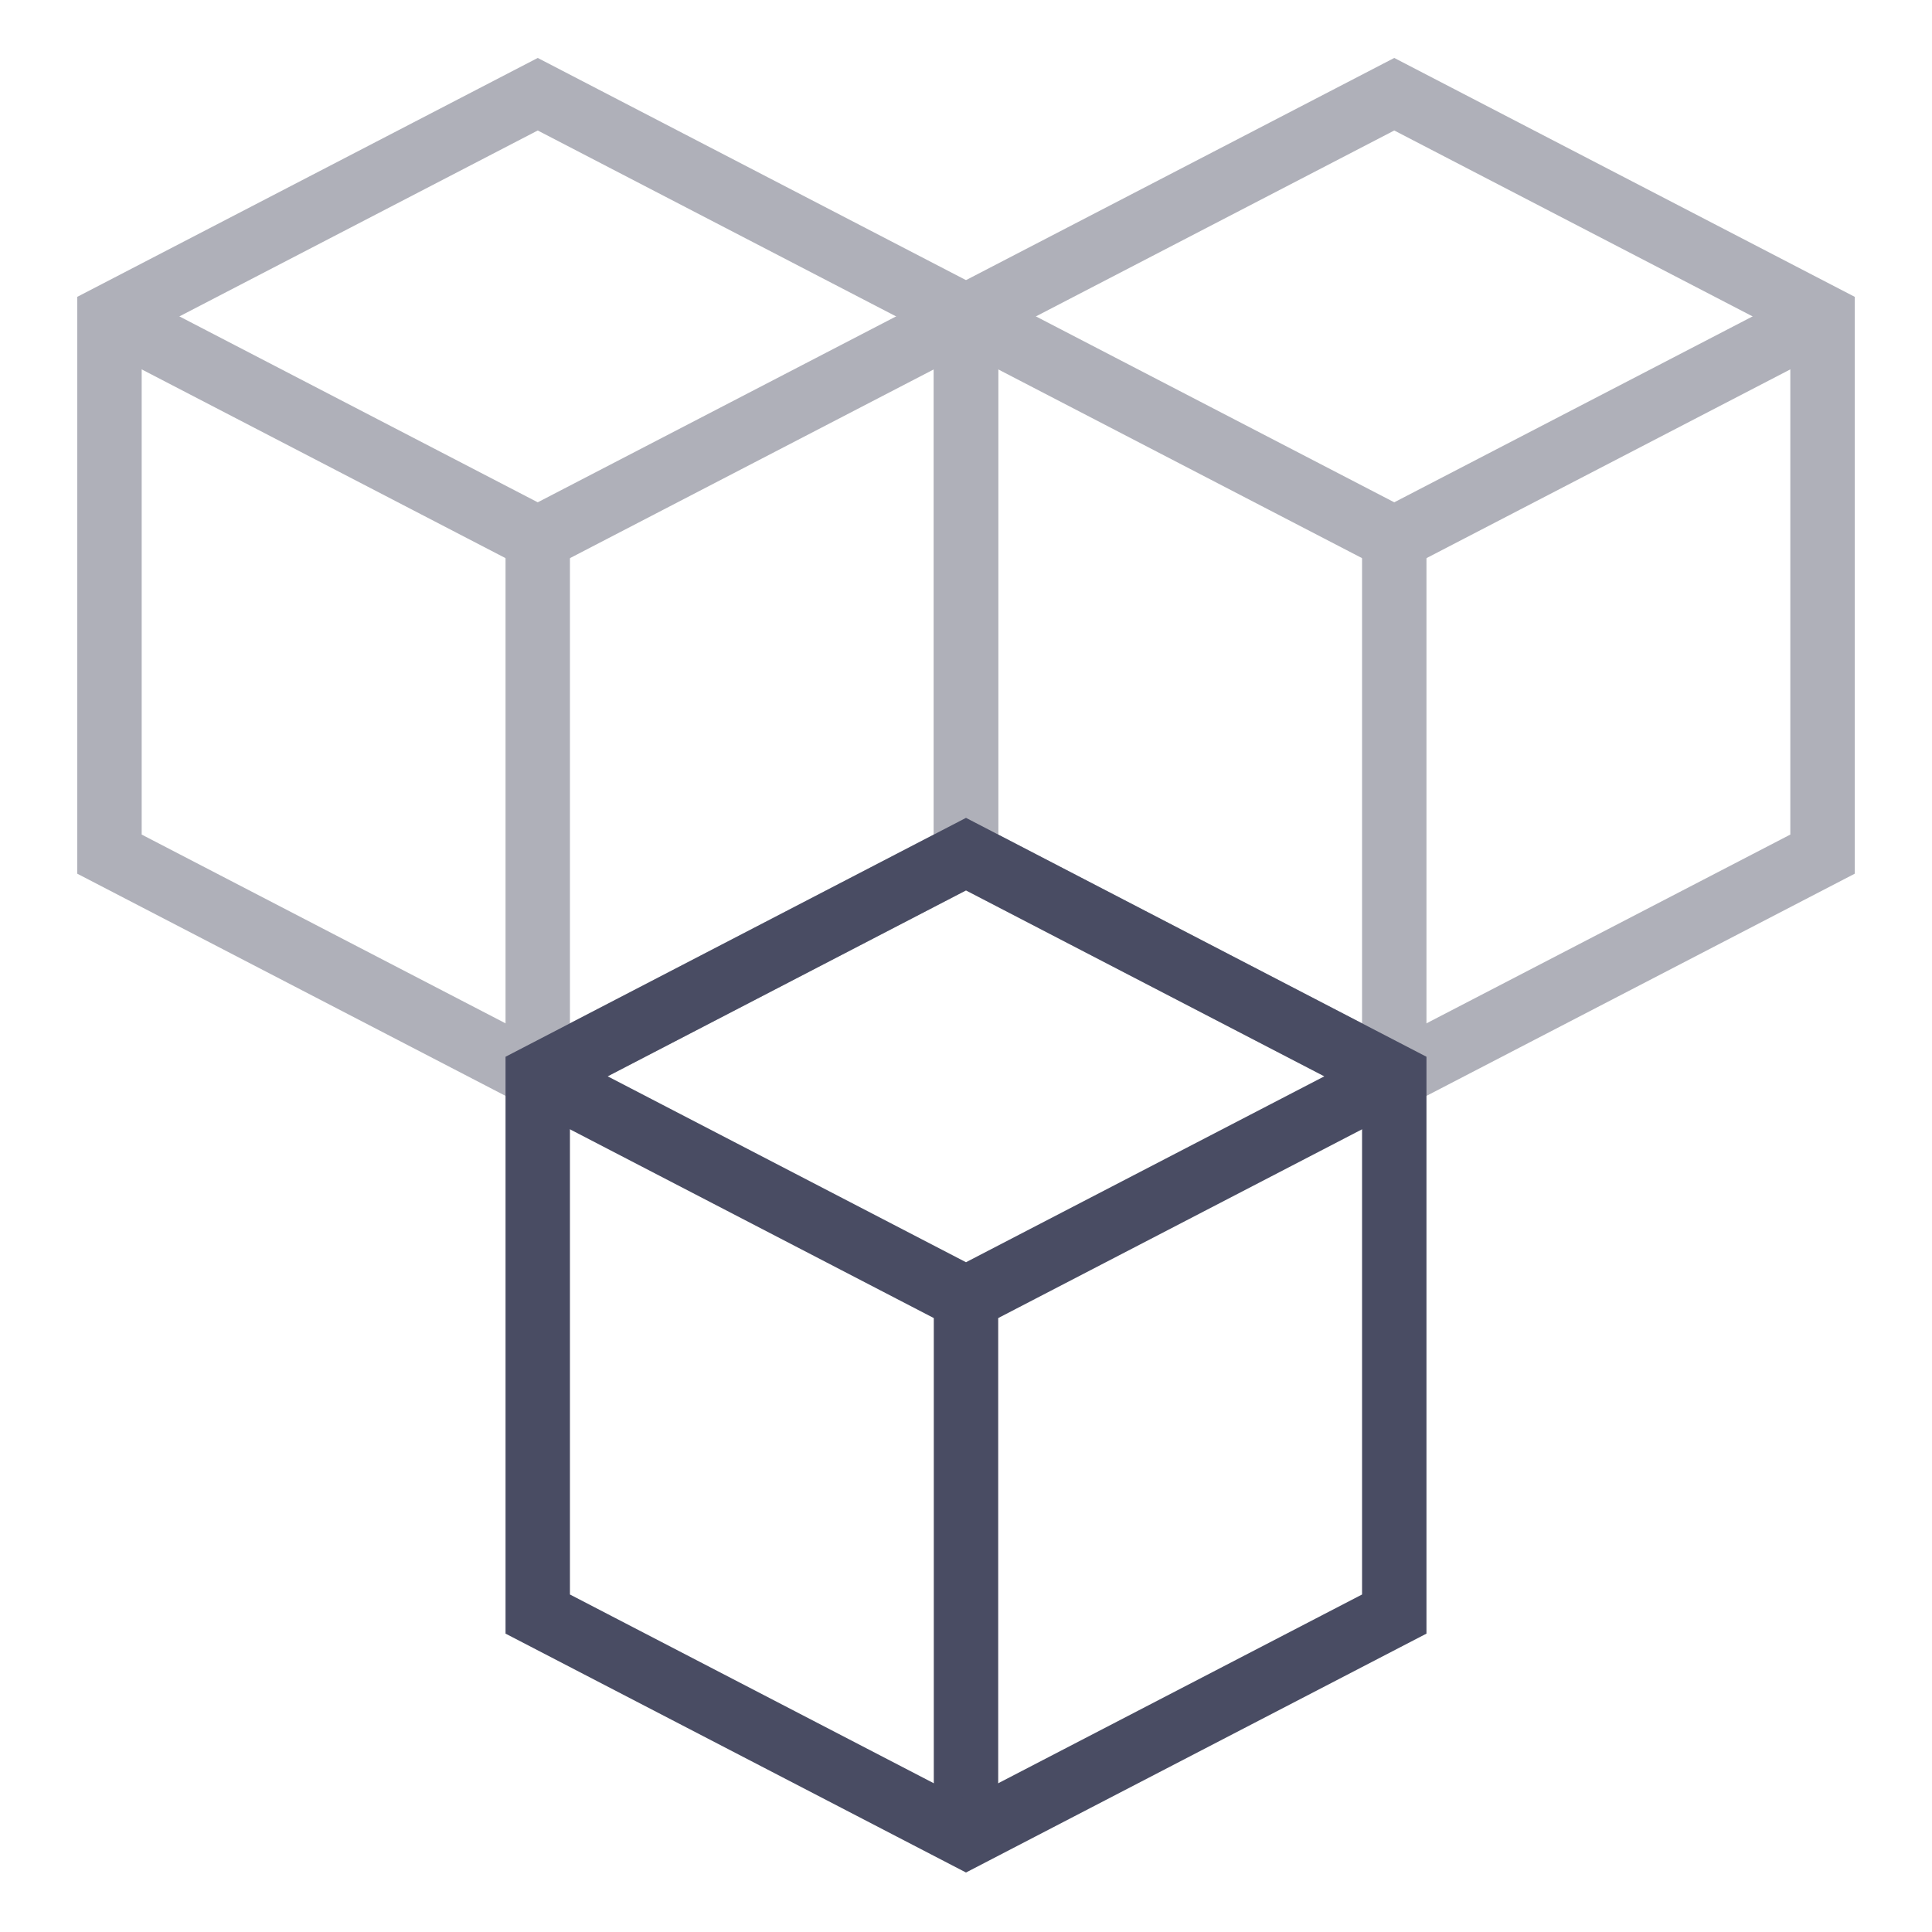
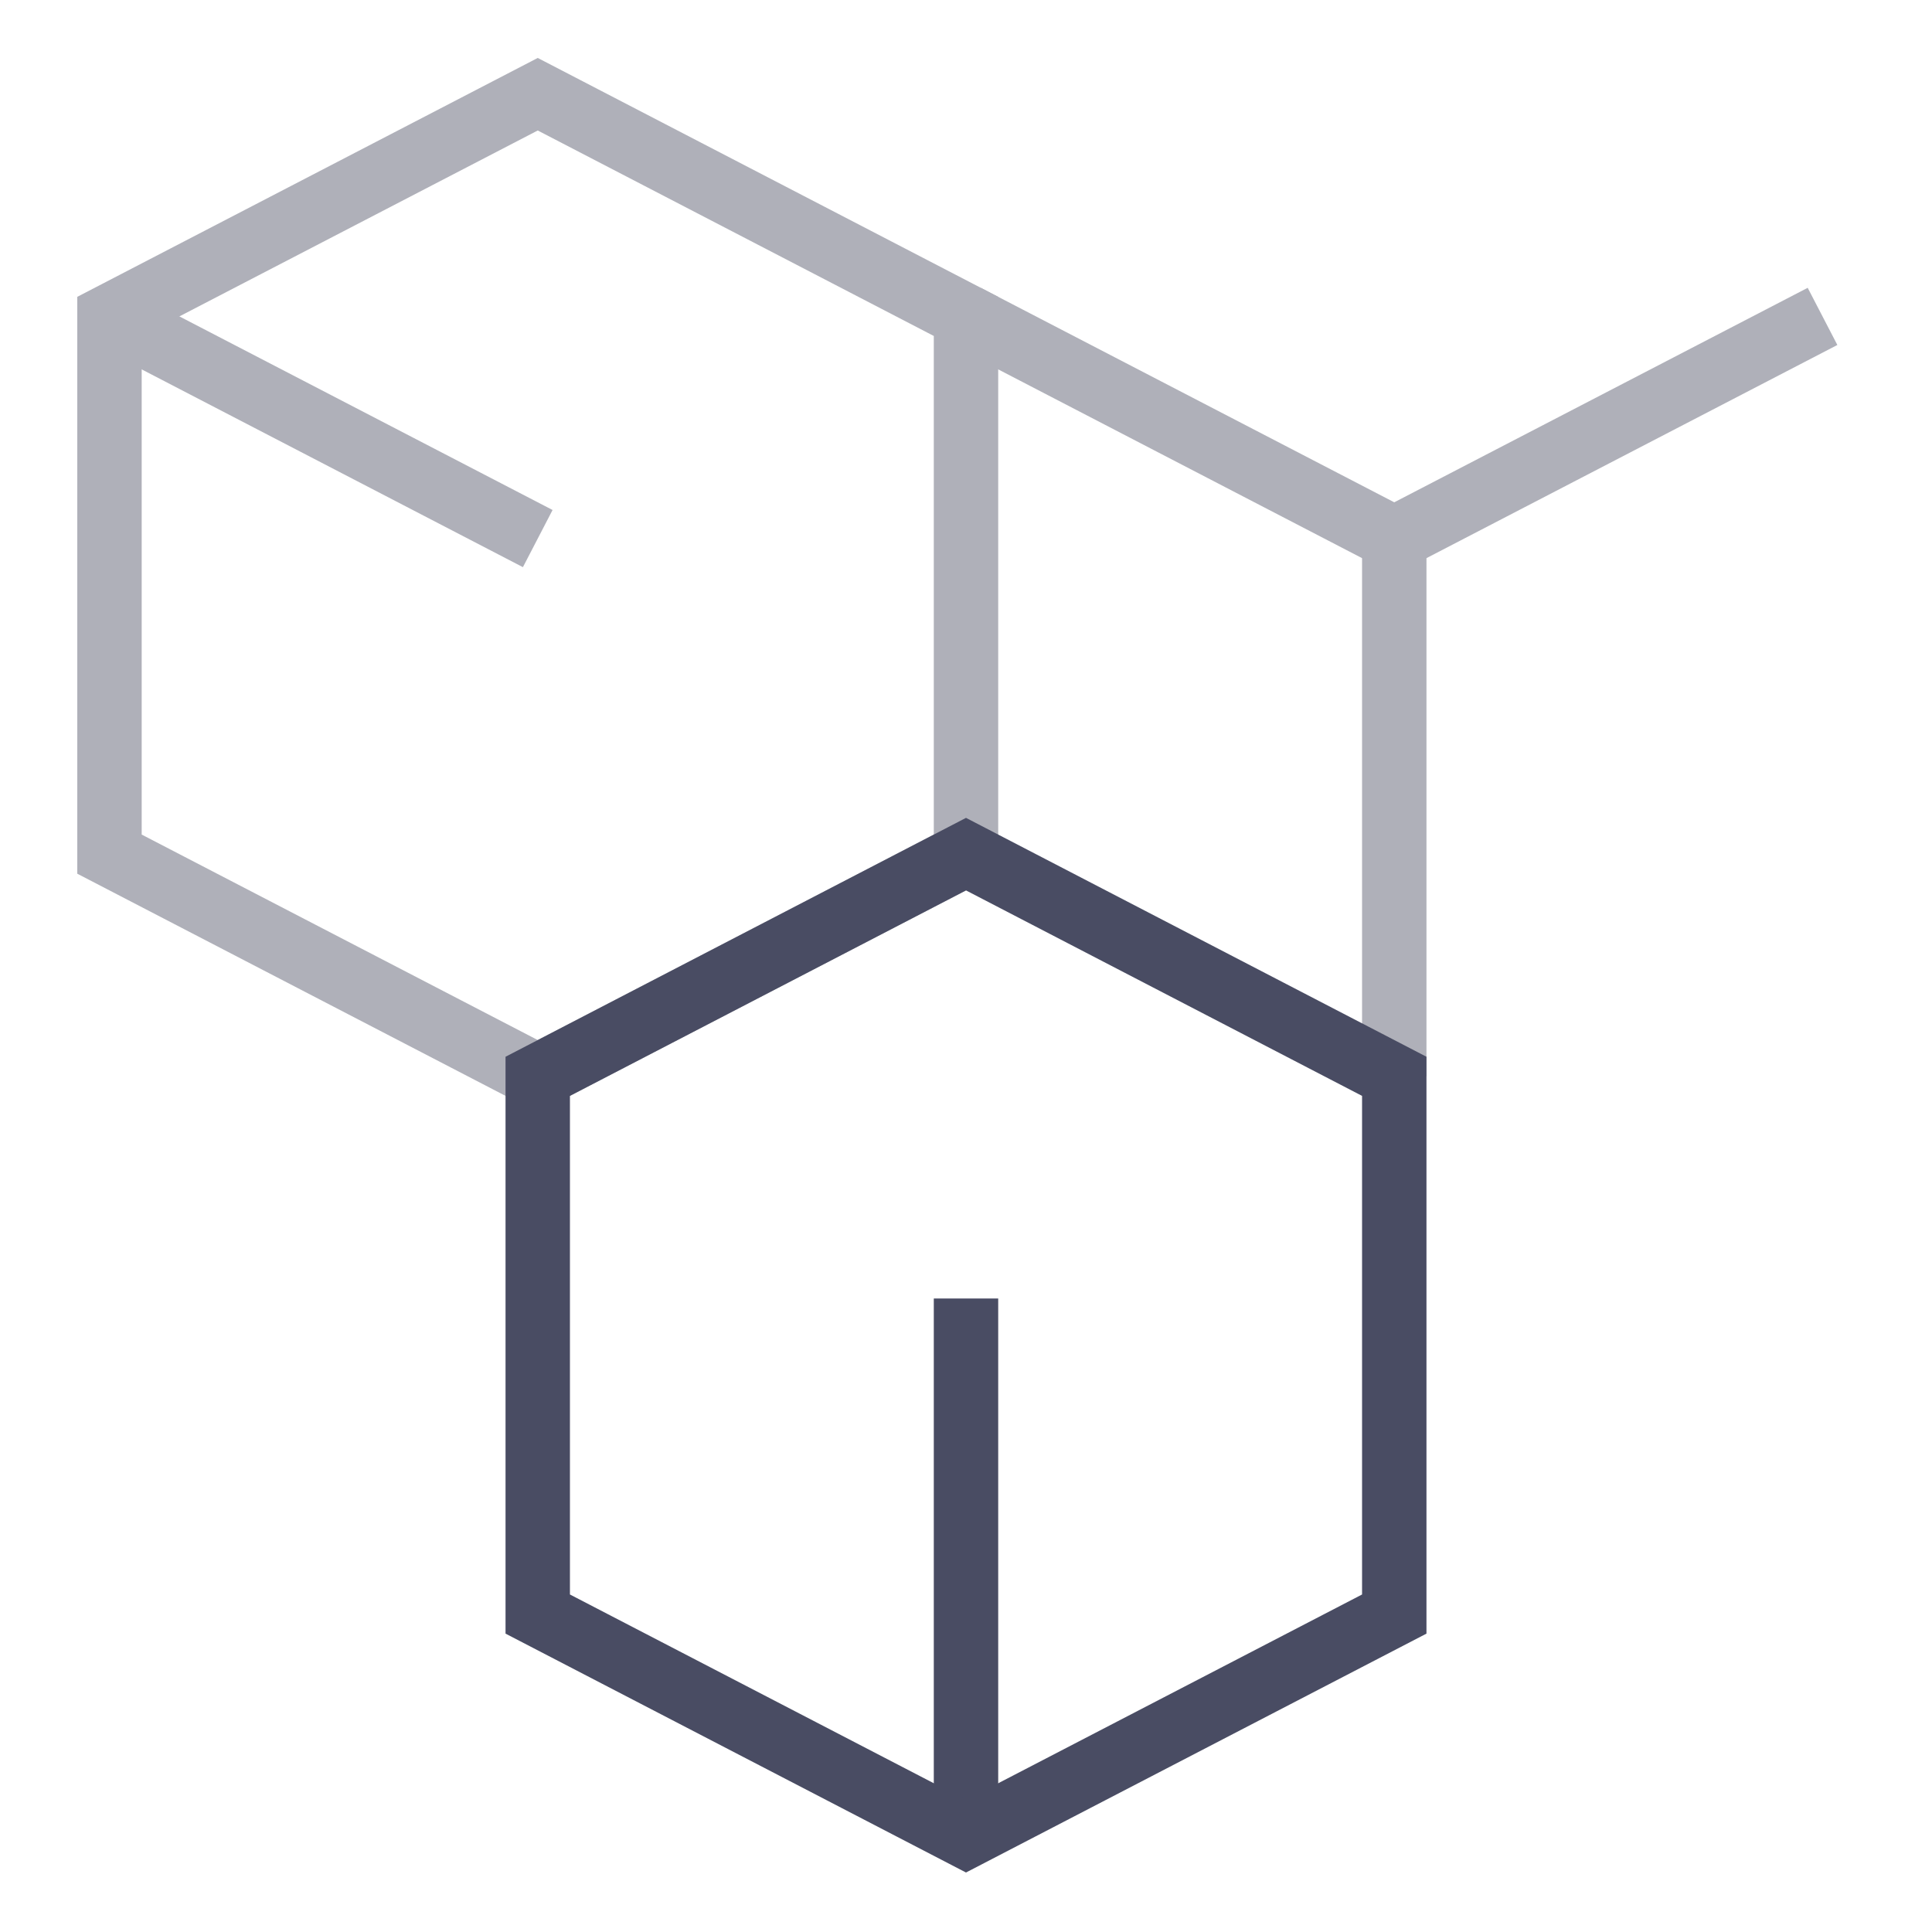
<svg xmlns="http://www.w3.org/2000/svg" height="48" width="48" x="0px" y="0px" viewBox="0 0 60 60" xml:space="preserve">
  <g transform="translate(1 1.126)">
-     <path fill="none" stroke="#afb0b9" stroke-width="2" stroke-miterlimit="10" d="M2.4,8.7l13.3,6.9L29,8.7" />
-     <line fill="none" stroke="#afb0b9" stroke-width="2" stroke-miterlimit="10" x1="15.7" y1="15.6" x2="15.7" y2="32.3" />
+     <path fill="none" stroke="#afb0b9" stroke-width="2" stroke-miterlimit="10" d="M2.4,8.7l13.3,6.9" />
    <path fill="none" stroke="#afb0b9" stroke-width="2" stroke-linecap="square" stroke-miterlimit="10" d="M29,8.7L15.7,1.8L2.4,8.7v16.7l13.3,6.9L29,25.4V8.7z" />
    <path fill="none" stroke="#afb0b9" stroke-width="2" stroke-miterlimit="10" d="M29,8.7l13.3,6.9l13.3-6.9" />
    <line fill="none" stroke="#afb0b9" stroke-width="2" stroke-miterlimit="10" x1="42.3" y1="15.6" x2="42.3" y2="32.3" />
-     <path fill="none" stroke="#afb0b9" stroke-width="2" stroke-linecap="square" stroke-miterlimit="10" d="M55.6,8.7L42.3,1.8L29,8.7v16.7l13.3,6.9l13.3-6.9V8.7z" />
-     <path fill="none" stroke="#494c63" stroke-width="2" stroke-miterlimit="10" d="M15.7,32.3L29,39.2l13.3-6.9" />
    <line fill="none" stroke="#494c63" stroke-width="2" stroke-miterlimit="10" x1="29" y1="39.2" x2="29" y2="55.9" />
    <path fill="none" stroke="#494c63" stroke-width="2" stroke-linecap="square" stroke-miterlimit="10" d="M42.3,32.3L29,25.4l-13.3,6.9v16.7L29,55.9l13.3-6.9V32.3z" />
  </g>
</svg>